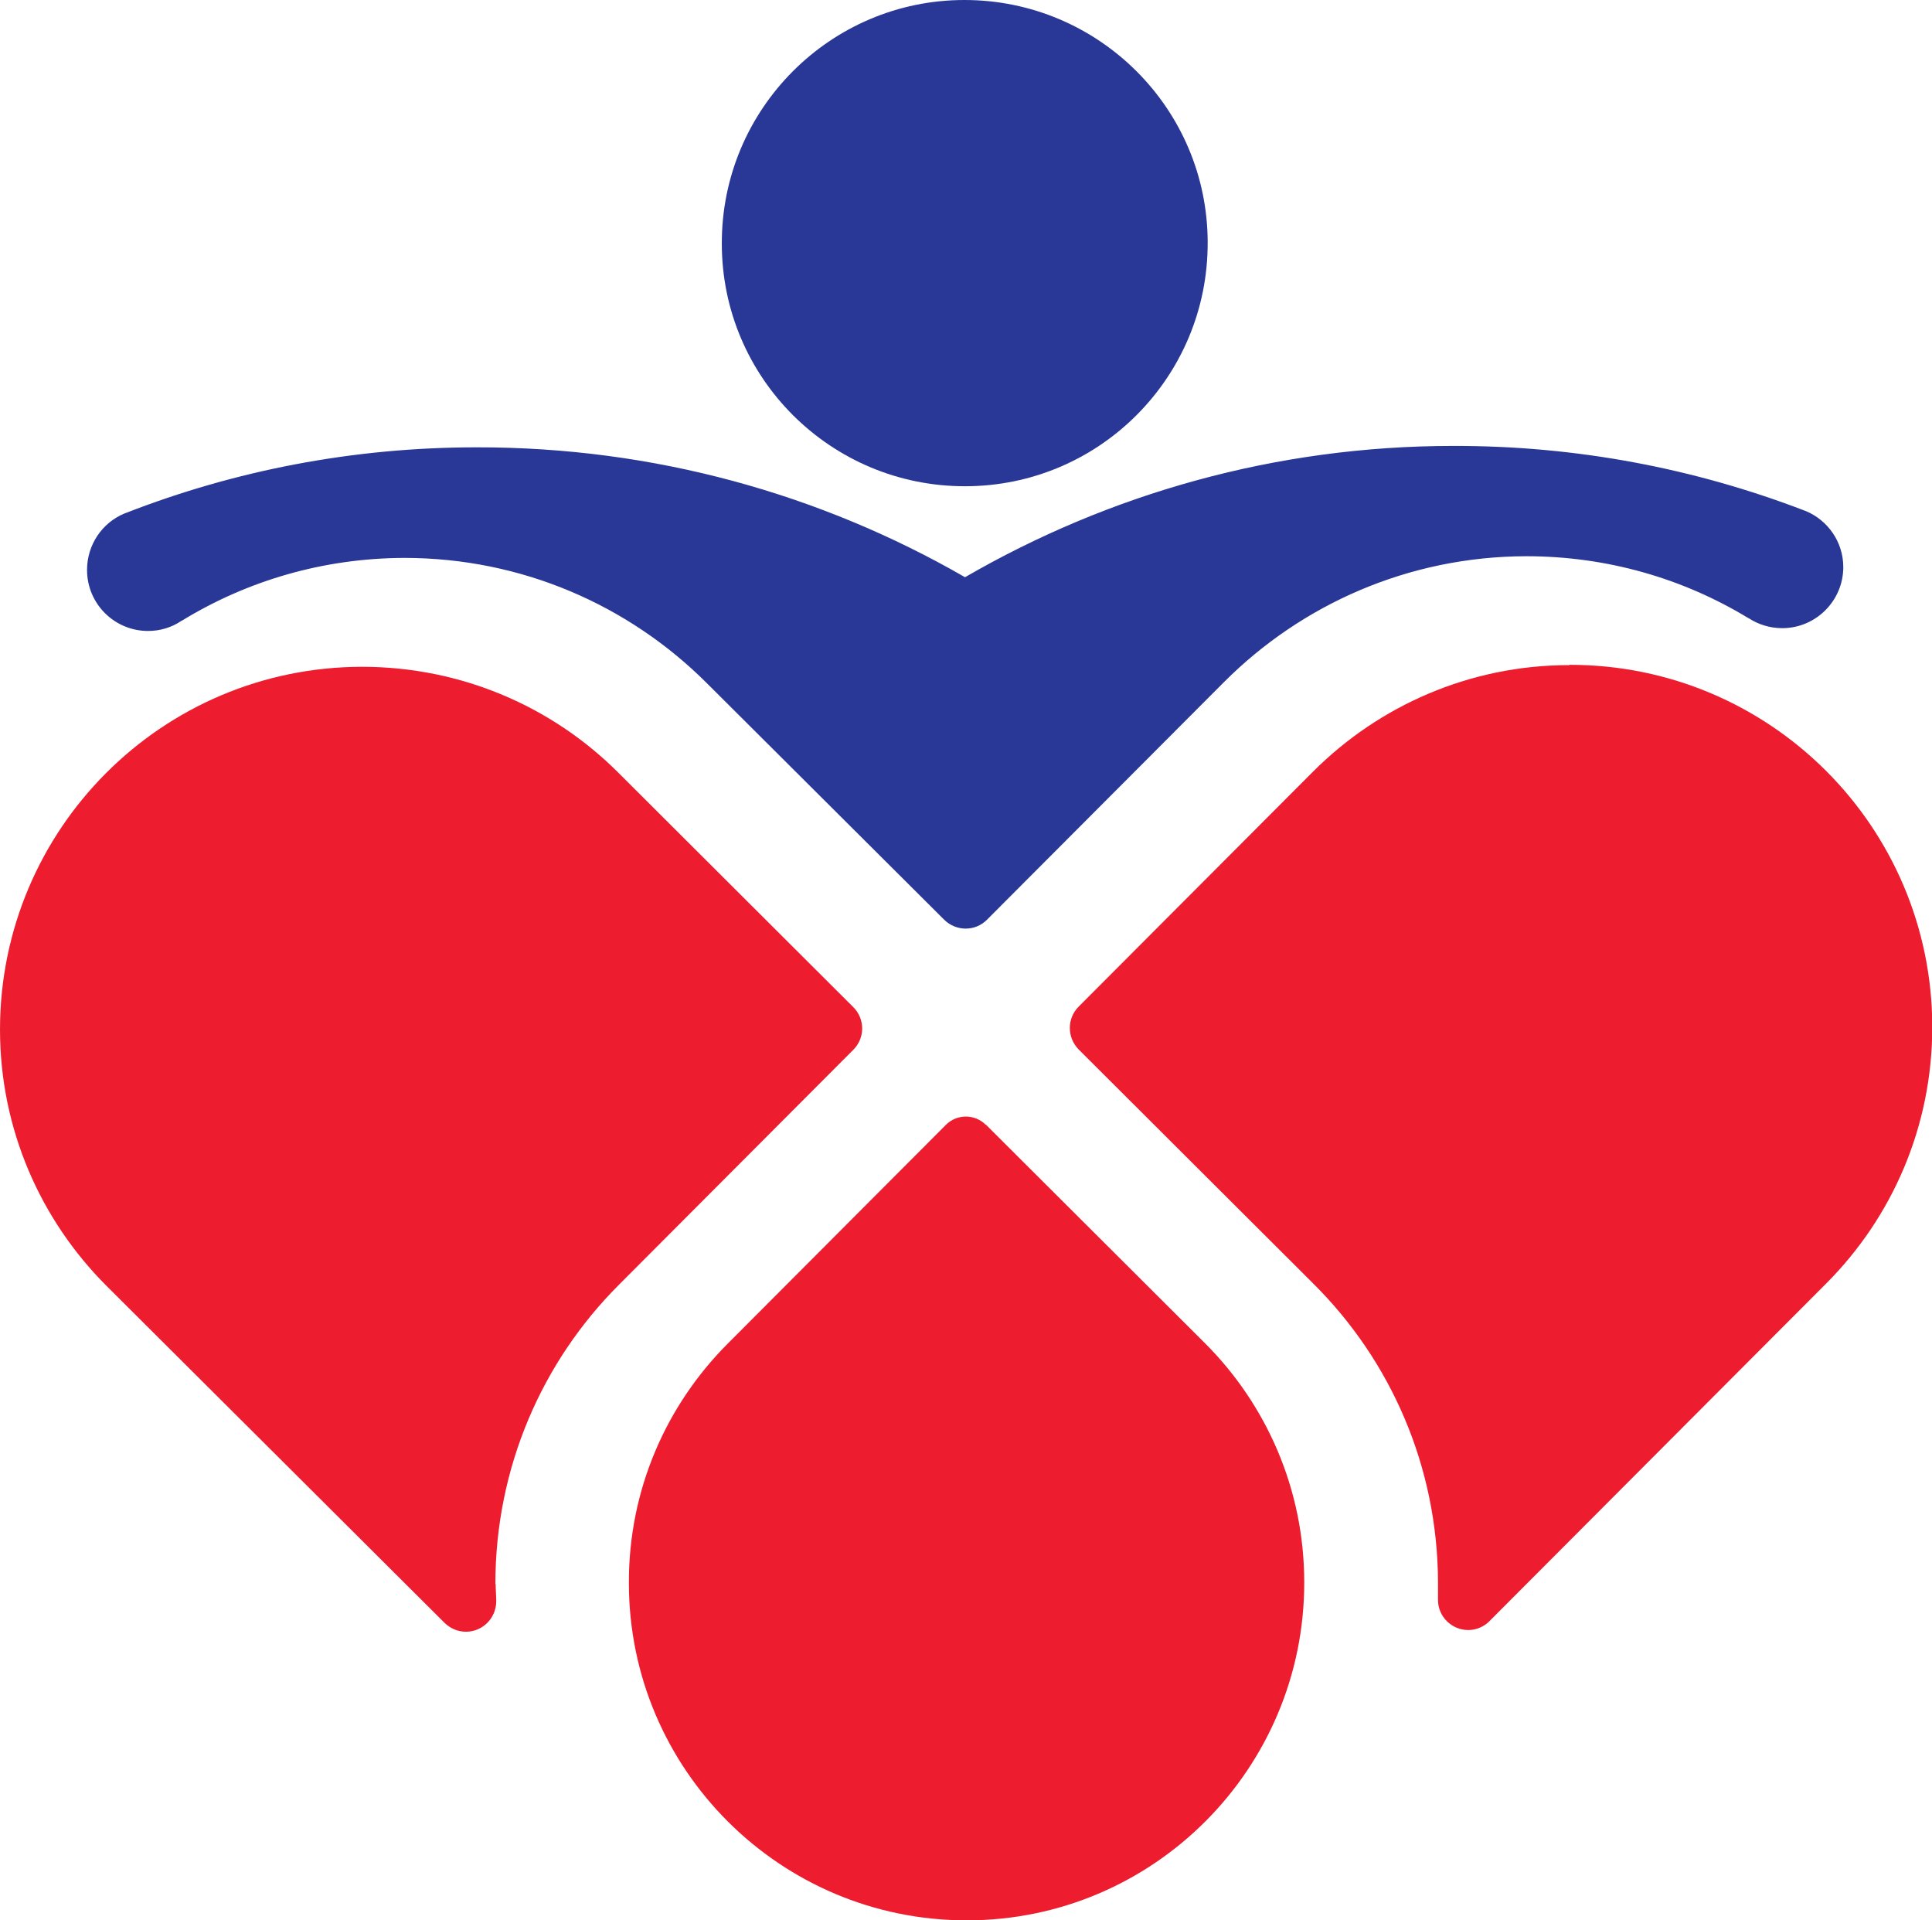
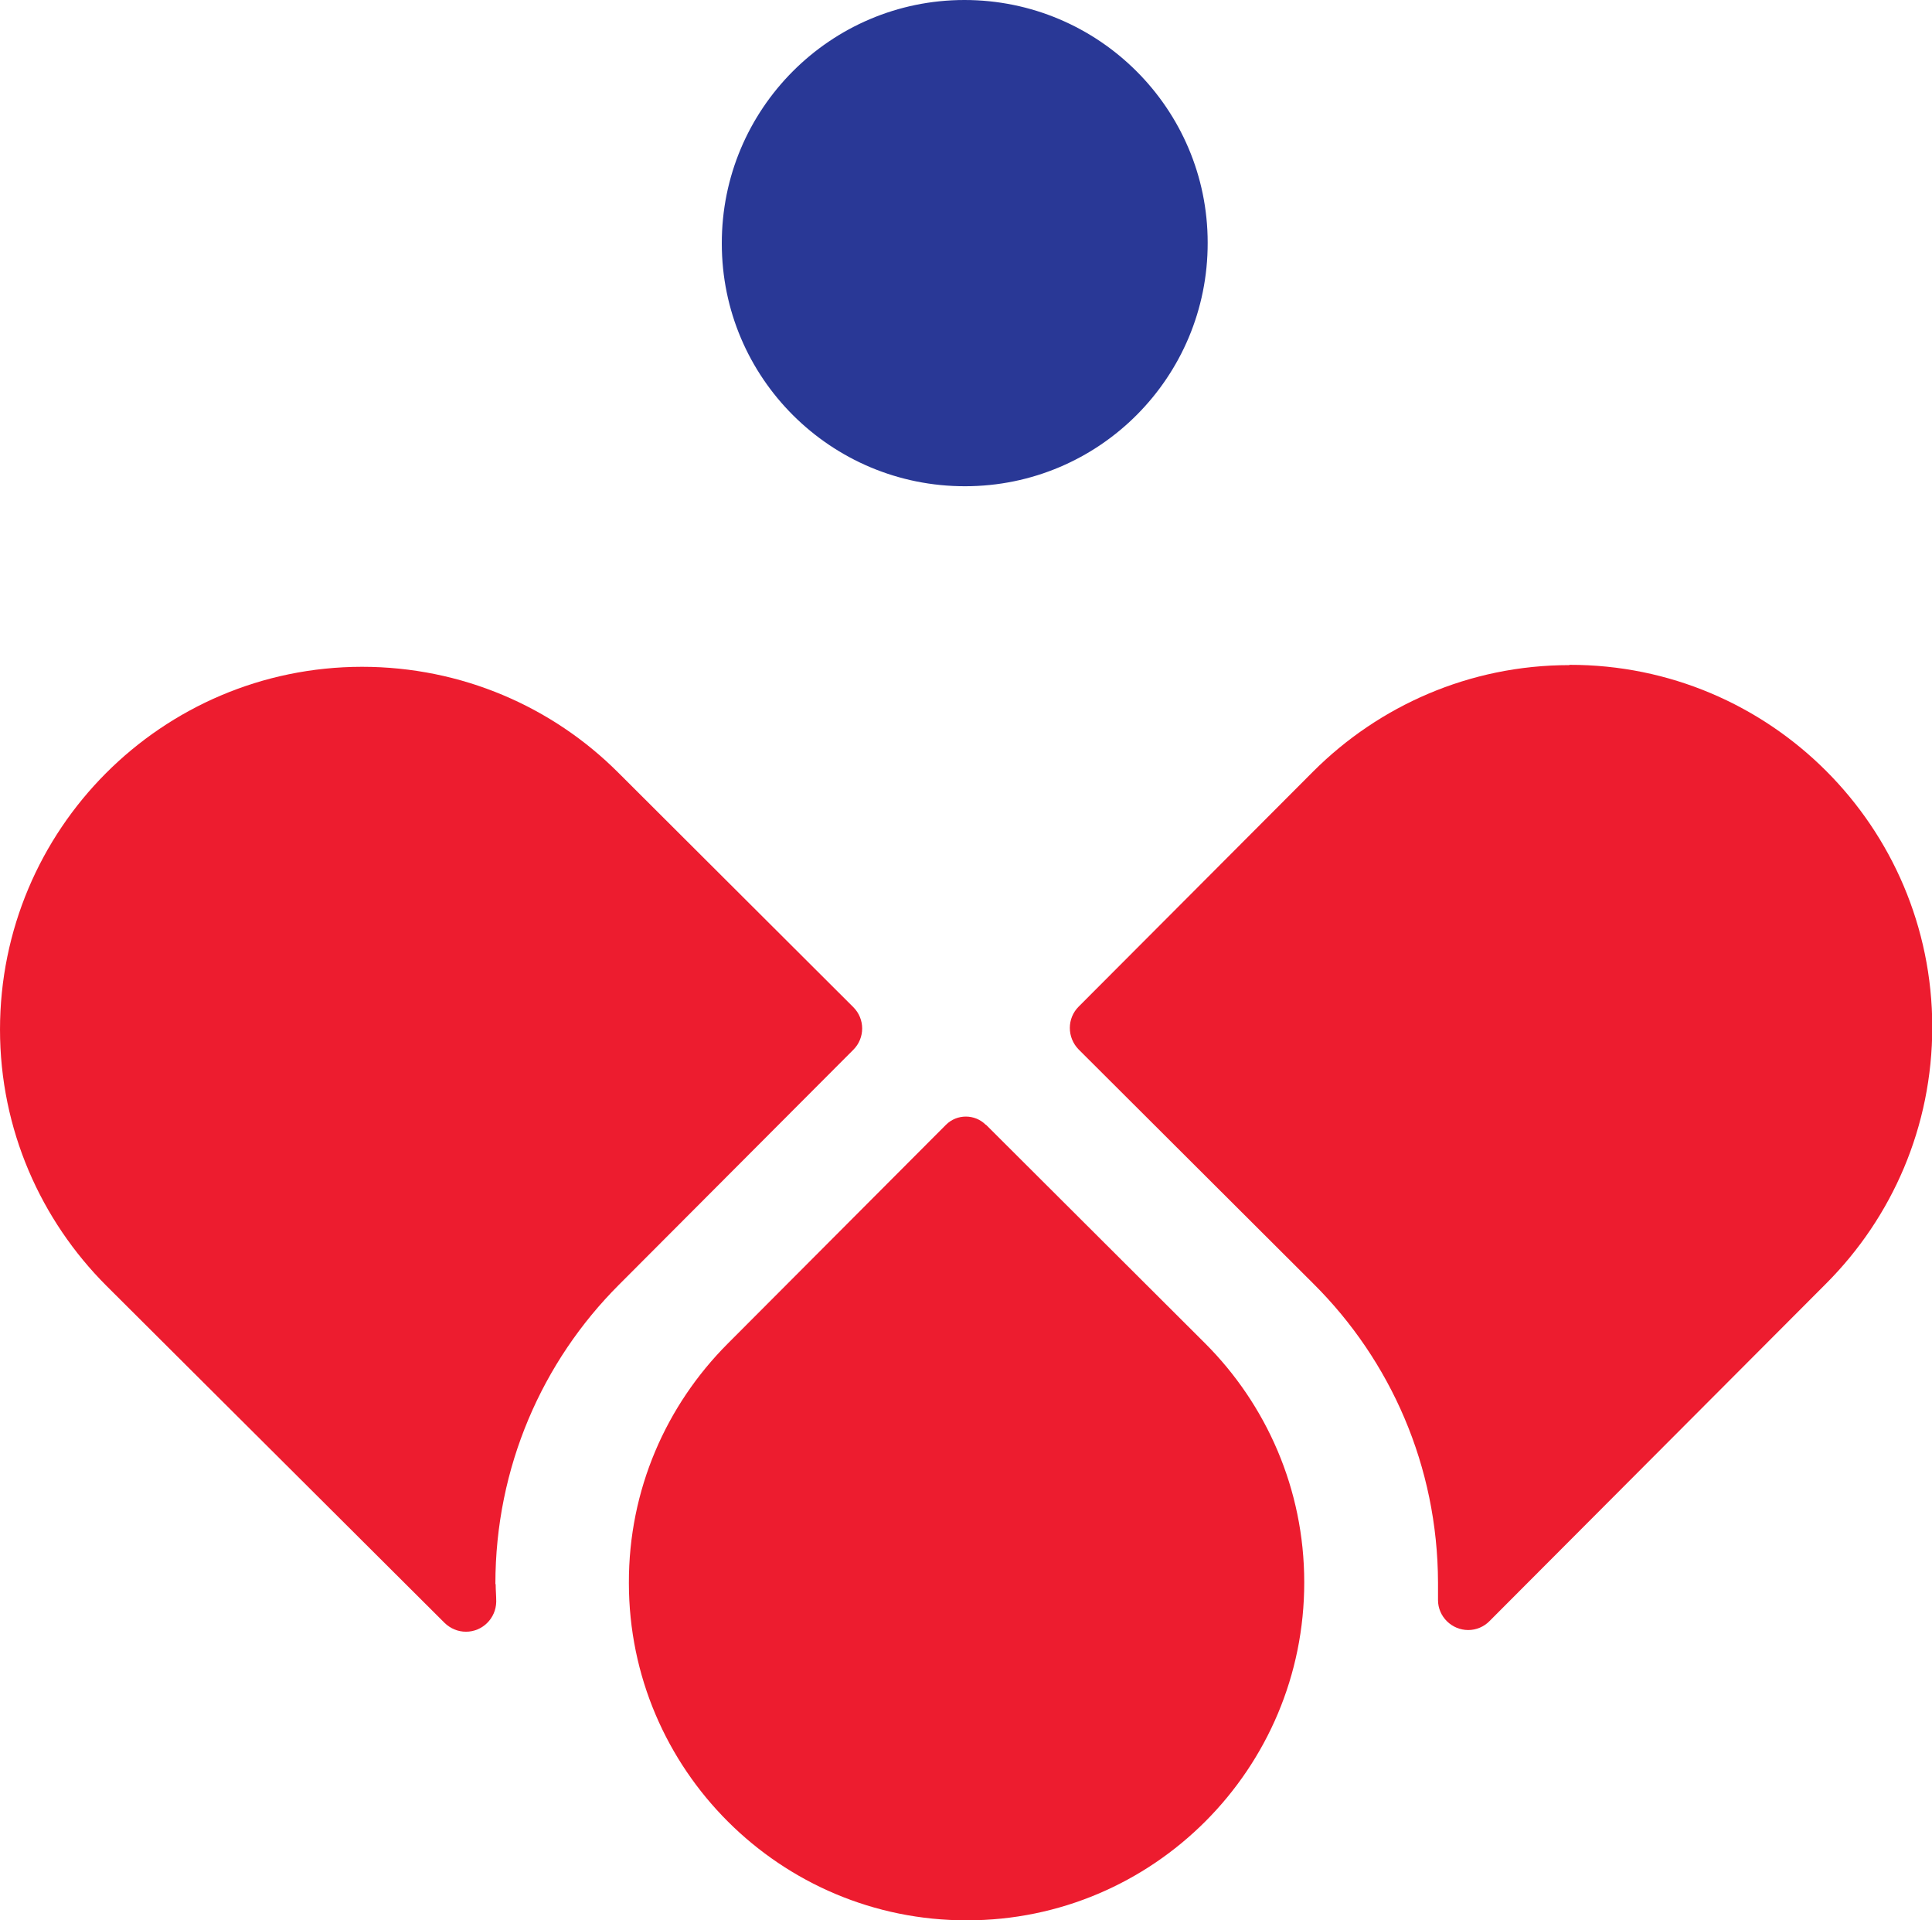
<svg xmlns="http://www.w3.org/2000/svg" id="Layer_2" data-name="Layer 2" viewBox="0 0 69.03 68.6">
  <defs>
    <style>
      .cls-1 {
        fill: #293896;
      }

      .cls-2 {
        fill: #ed1c2f;
      }
    </style>
  </defs>
  <g id="Layer_1-2" data-name="Layer 1-2">
    <g>
      <path class="cls-2" d="M35.22,40.18c-.39-.39-1.03-.39-1.42,0l-7.81,7.83c-2.18,2.19-3.53,5.2-3.52,8.54,0,6.66,5.42,12.06,12.08,12.05,6.66,0,12.06-5.42,12.05-12.08,0-3.33-1.36-6.35-3.54-8.53l-7.83-7.81h-.01Z" />
      <path class="cls-2" d="M56.07,23.76c-3.57,0-6.81,1.46-9.15,3.8l-8.38,8.4c-.42.42-.42,1.1,0,1.53l8.4,8.38c2.74,2.73,4.43,6.5,4.44,10.67,0,.2,0,.4,0,.6v.02c0,.59.49,1.07,1.08,1.07.29,0,.56-.12.75-.31l12.05-12.08c2.34-2.35,3.78-5.58,3.78-9.16-.01-7.15-5.81-12.94-12.96-12.93" />
      <path class="cls-2" d="M17.7,56.58c0-4.17,1.68-7.95,4.41-10.68l8.38-8.4c.42-.42.42-1.1,0-1.52l-8.4-8.38c-2.34-2.34-5.58-3.78-9.16-3.78-7.15.01-12.93,5.81-12.93,12.96,0,3.57,1.46,6.81,3.8,9.15l12.07,12.03.02.02c.2.19.46.31.76.31.59,0,1.07-.48,1.08-1.07v-.02c0-.2-.02-.4-.02-.6" />
      <path class="cls-1" d="M34.48,17.37c4.8,0,8.68-3.9,8.67-8.7,0-4.79-3.9-8.67-8.69-8.67s-8.68,3.9-8.67,8.7c0,4.8,3.9,8.68,8.7,8.67" />
-       <path class="cls-1" d="M5.29,22.54c.44,0,.85-.13,1.19-.36l.04-.02c2.31-1.41,5.02-2.22,7.92-2.23,4.22,0,8.03,1.7,10.8,4.46h0l8.49,8.46c.43.43,1.12.43,1.54,0l8.47-8.49h0c2.76-2.76,6.57-4.48,10.79-4.49,2.9,0,5.61.8,7.92,2.2l.04.02c.34.22.75.35,1.19.35,1.2,0,2.18-.98,2.18-2.18,0-.9-.55-1.67-1.33-2-.03-.01-.05-.02-.08-.03-3.89-1.49-8.11-2.31-12.53-2.3-6.35,0-12.31,1.72-17.44,4.69-5.14-2.96-11.1-4.65-17.45-4.64-4.42,0-8.64.83-12.52,2.34-.03.01-.05.02-.08.03-.78.33-1.32,1.11-1.32,2.01,0,1.21.98,2.18,2.18,2.18" />
    </g>
  </g>
</svg>